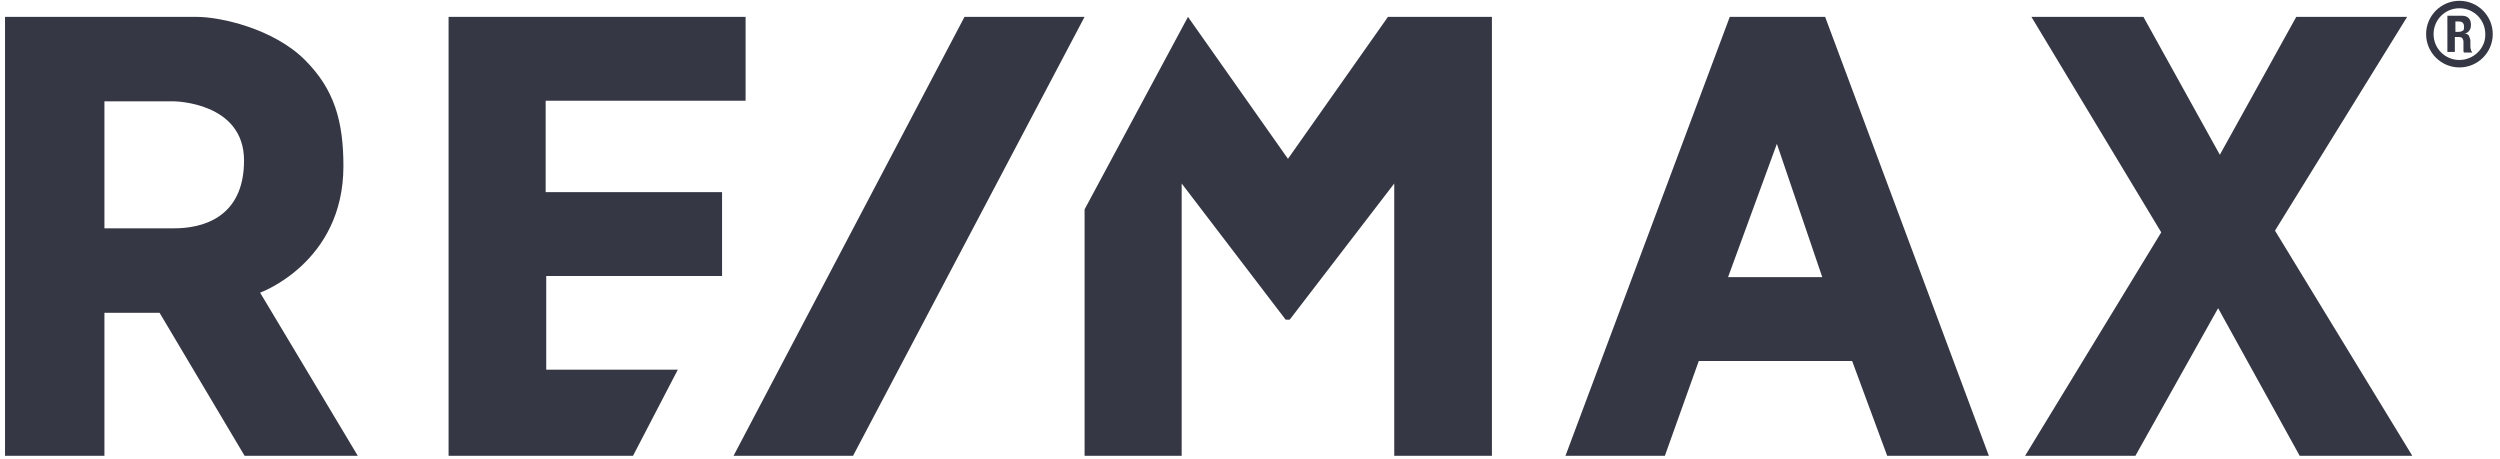
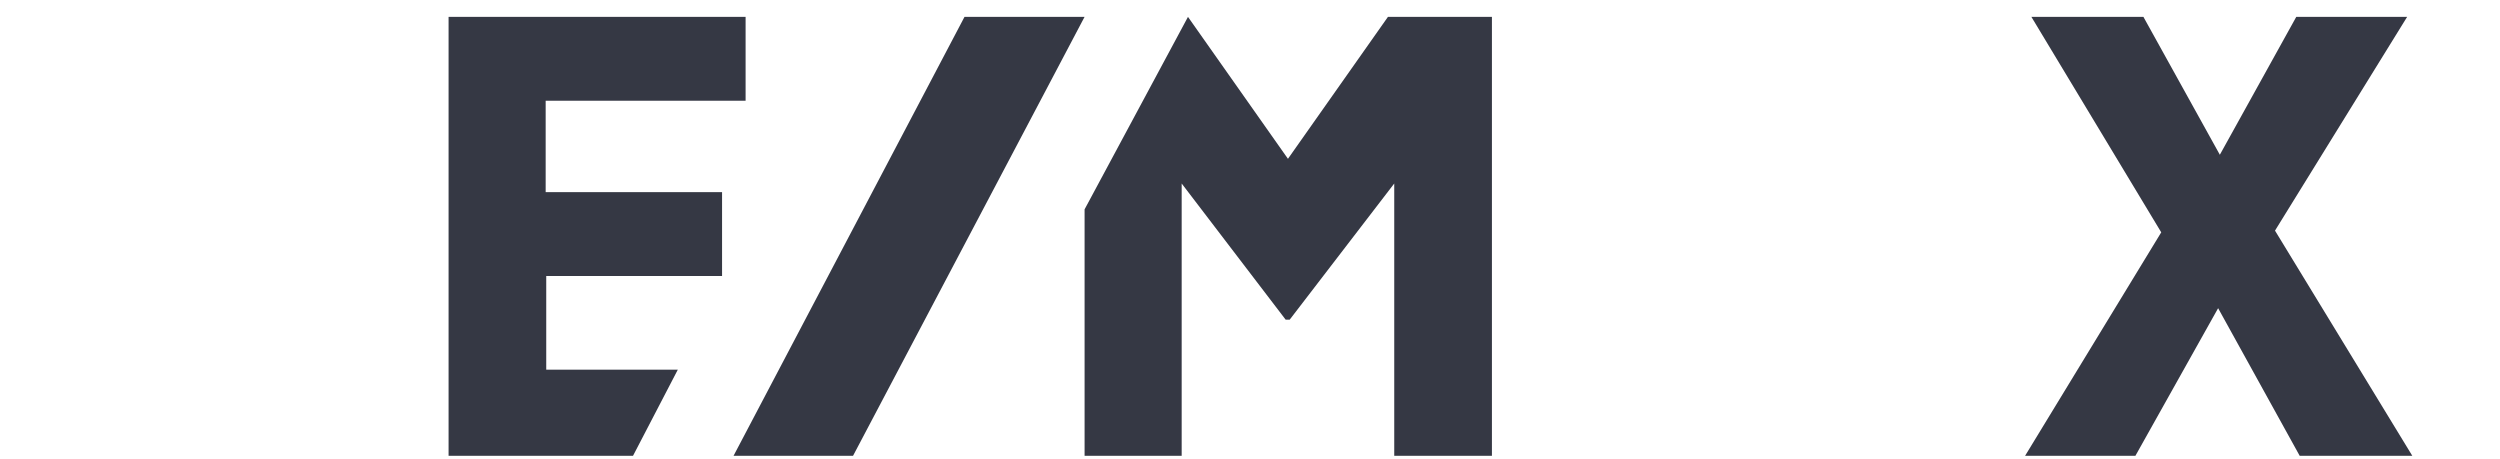
<svg xmlns="http://www.w3.org/2000/svg" width="109" height="20" viewBox="0 0 109 20" fill="none">
-   <path d="M7.609 9.954H4.553V4.418H7.584C7.584 4.418 10.64 4.443 10.64 6.998C10.64 9.553 8.736 9.954 7.609 9.954ZM11.341 12.76C11.341 12.76 14.973 11.457 14.973 7.249C14.973 5.27 14.573 3.892 13.295 2.615C11.917 1.237 9.588 0.736 8.586 0.736H0.219V19.874H4.553V13.637H6.957L10.665 19.874H15.6L11.341 12.76Z" fill="#353844" />
  <path d="M19.558 0.736H32.508V4.393H23.791V8.376H31.482V12.034H23.816V16.117H29.553L27.599 19.874H19.558V0.736Z" fill="#353844" />
  <path d="M31.982 19.874L42.052 0.736H47.287L37.192 19.874H31.982Z" fill="#353844" />
  <path d="M47.288 19.874H51.521V8.001L56.055 13.938H56.23L60.789 8.001V19.874H65.048V0.736H60.514L56.155 6.924L51.796 0.736L47.288 9.128V19.874Z" fill="#353844" />
-   <path d="M75.343 12.084L77.472 6.272L79.451 12.084H75.343ZM79.576 0.736H75.418L68.254 19.874H72.588L74.066 15.741H80.754L82.282 19.874H86.715L79.576 0.736Z" fill="#353844" />
  <path d="M88.569 0.736L94.23 10.13L88.293 19.874H93.103L96.71 13.437L100.267 19.874H105.177L99.19 10.055L104.951 0.736H100.117L96.785 6.748L93.453 0.736H88.569Z" fill="#353844" />
-   <path d="M107.231 2.615C106.605 2.615 106.104 2.114 106.104 1.488C106.104 0.861 106.605 0.36 107.231 0.36C107.857 0.36 108.358 0.861 108.358 1.488C108.383 2.089 107.857 2.615 107.231 2.615ZM107.231 0.035C106.43 0.035 105.778 0.686 105.778 1.488C105.778 2.289 106.43 2.94 107.231 2.94C108.033 2.94 108.684 2.289 108.684 1.488C108.684 0.686 108.033 0.035 107.231 0.035Z" fill="#353844" />
-   <path d="M107.207 1.388C107.282 1.388 107.332 1.363 107.382 1.338C107.432 1.313 107.432 1.238 107.432 1.162C107.432 1.012 107.357 0.937 107.207 0.937H107.056V1.388H107.207ZM107.332 0.686C107.457 0.686 107.557 0.712 107.632 0.787C107.708 0.862 107.733 0.962 107.733 1.087C107.733 1.187 107.708 1.288 107.657 1.338C107.607 1.413 107.557 1.438 107.457 1.463C107.532 1.463 107.582 1.488 107.632 1.538C107.657 1.588 107.683 1.638 107.708 1.739V1.839V1.964C107.708 2.039 107.708 2.114 107.733 2.164C107.733 2.214 107.758 2.239 107.783 2.265V2.29H107.432C107.407 2.265 107.407 2.239 107.407 2.214V2.114V1.814C107.407 1.764 107.382 1.713 107.357 1.663C107.332 1.638 107.282 1.613 107.207 1.613H107.031V2.265H106.706V0.686H107.332Z" fill="#353844" />
</svg>